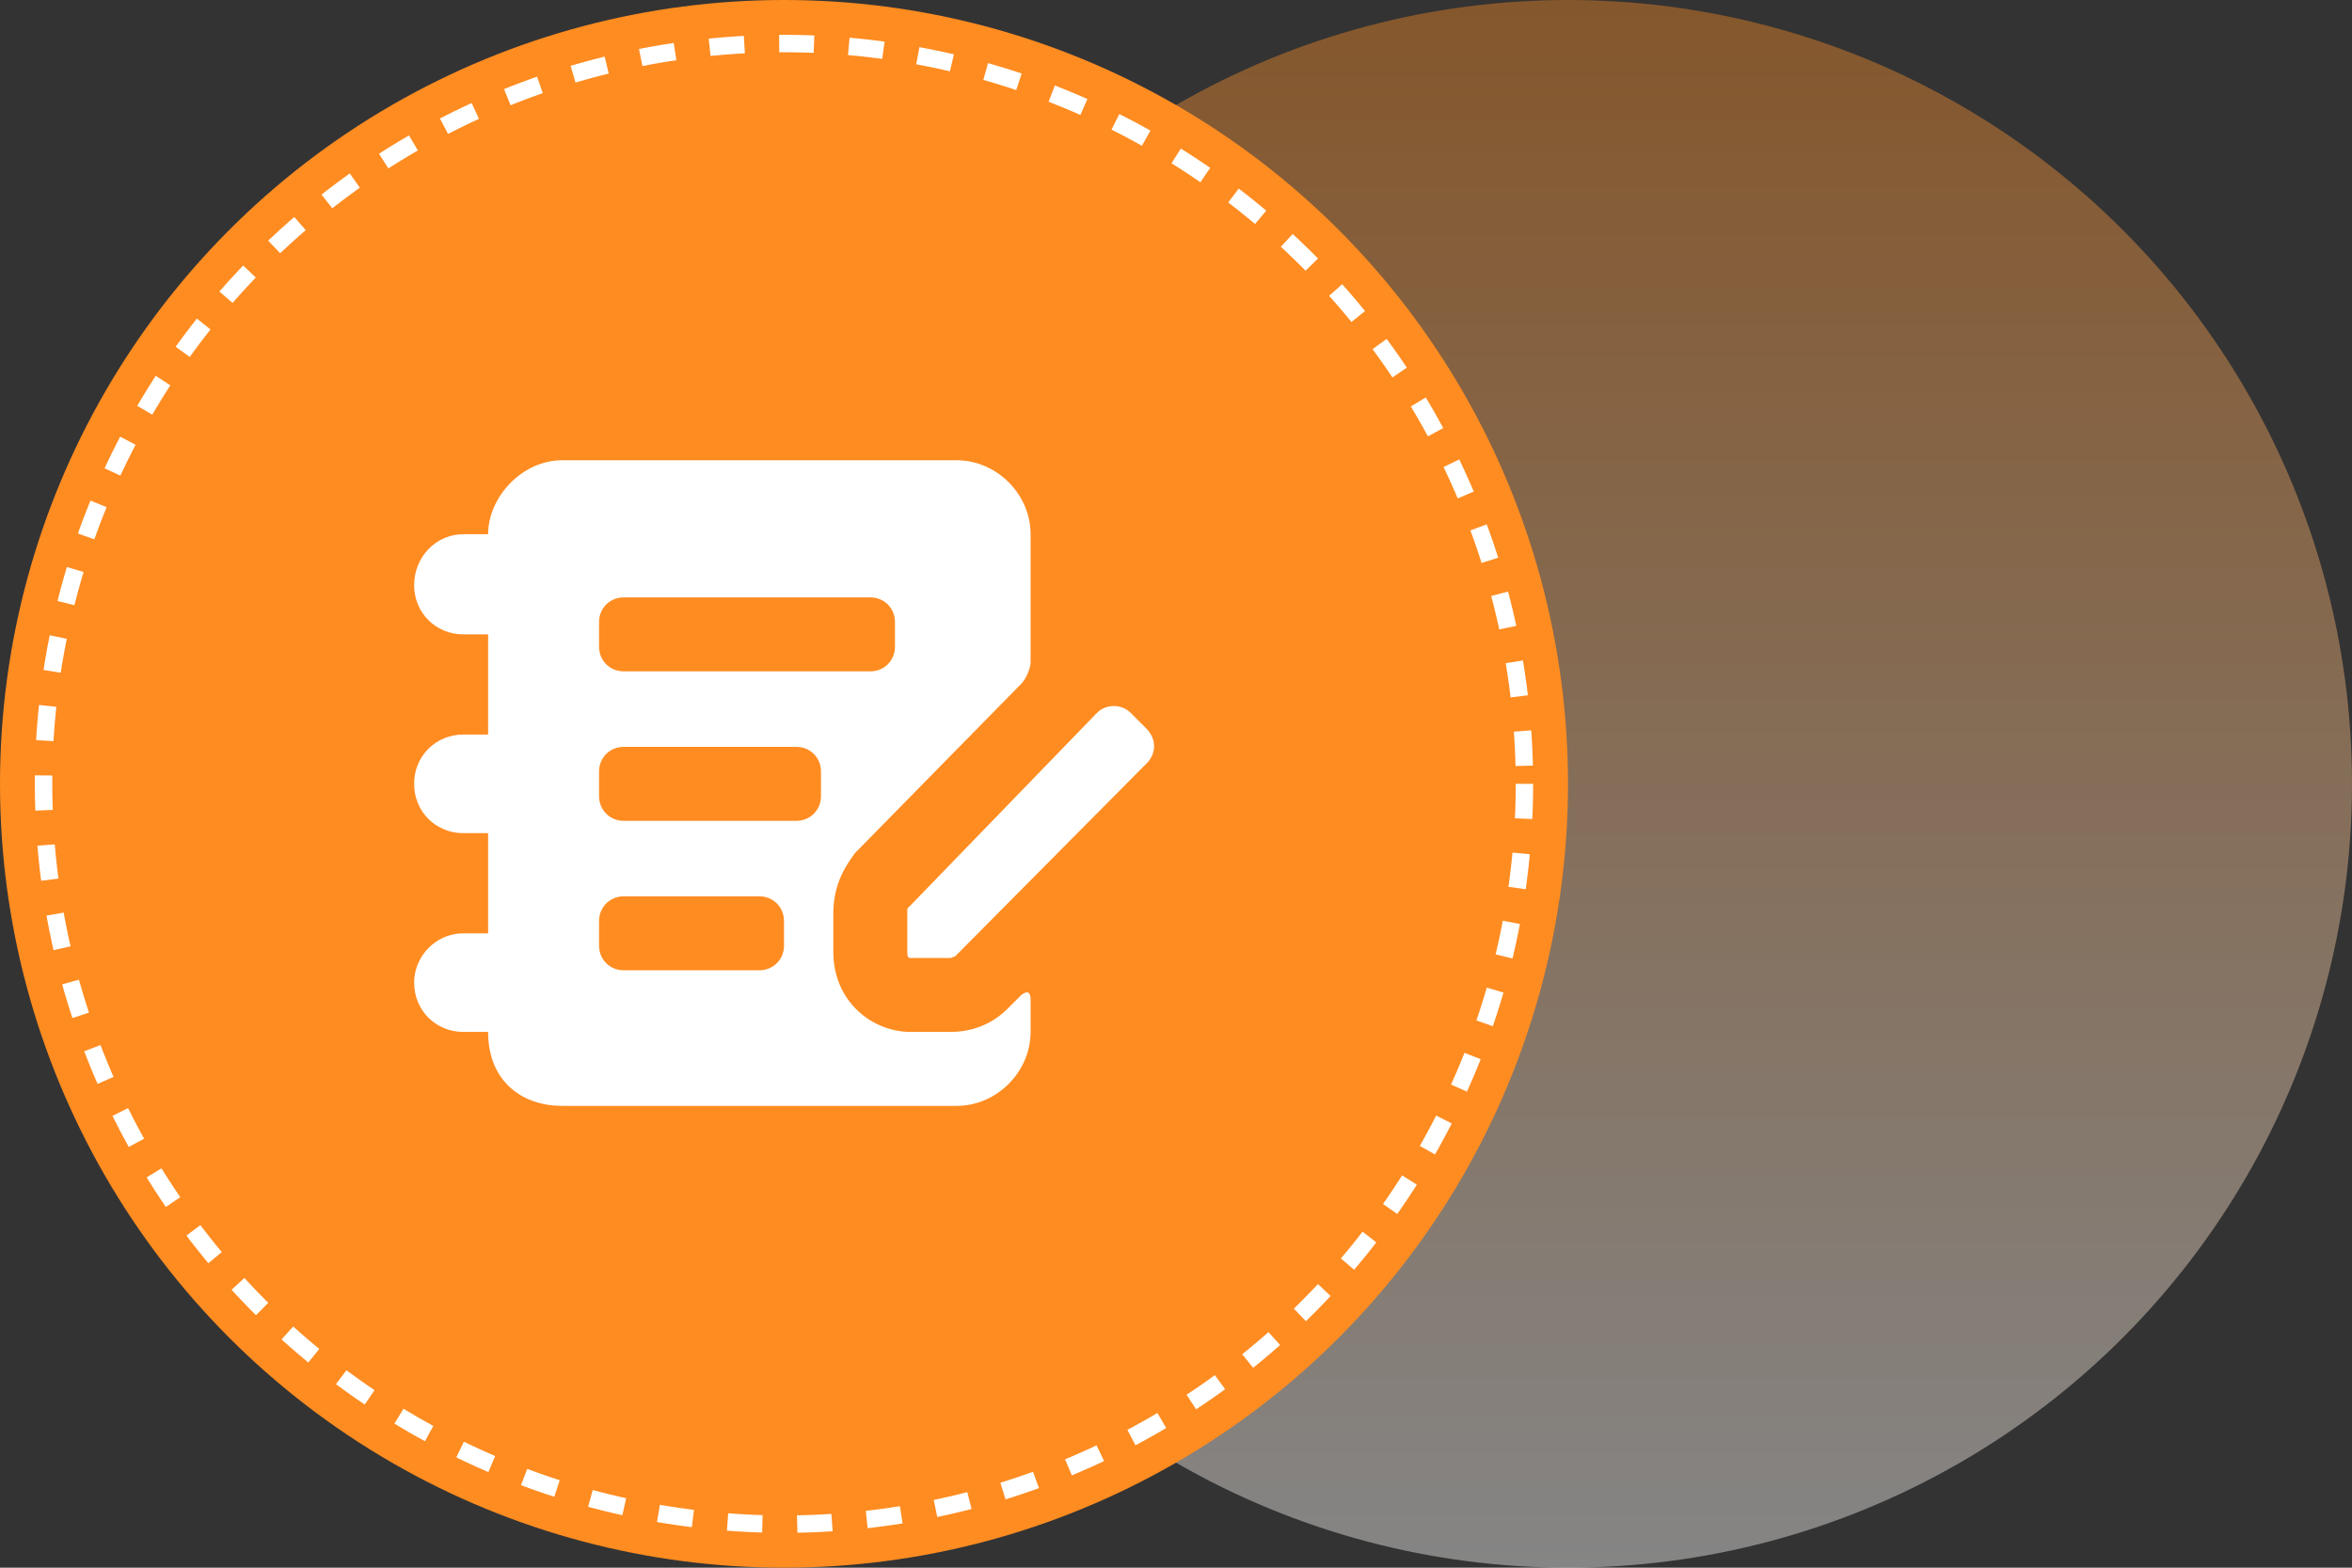
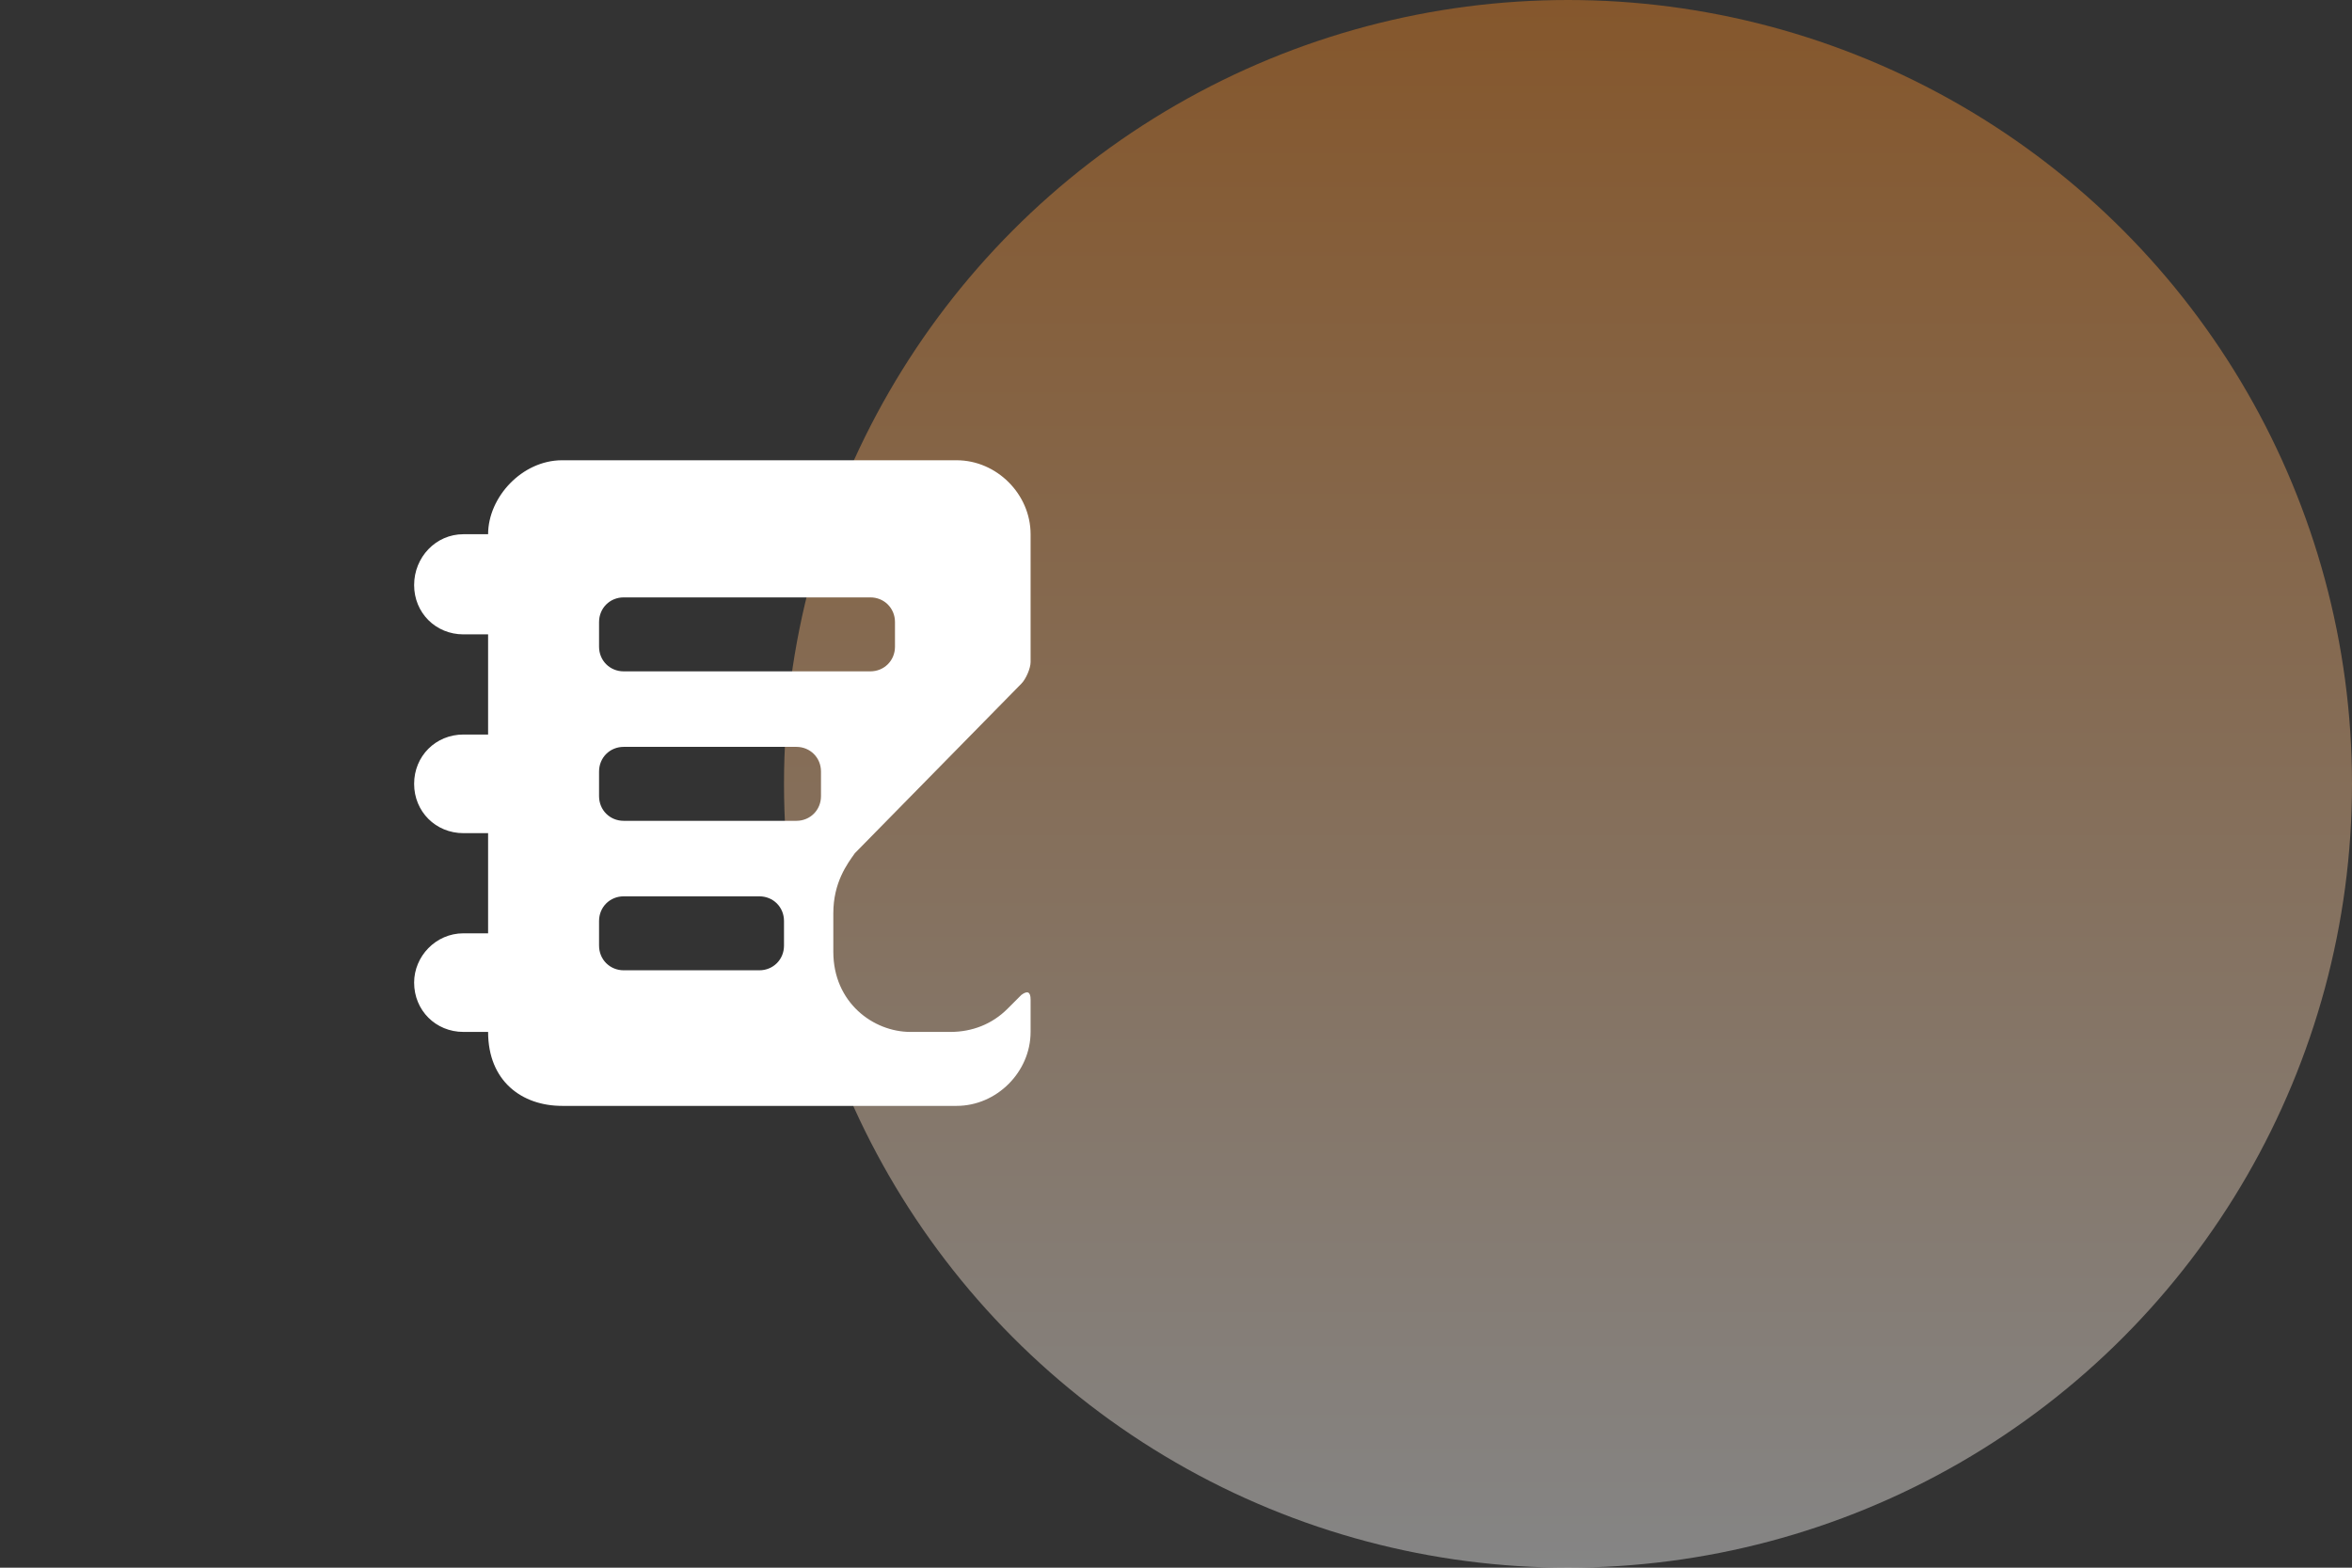
<svg xmlns="http://www.w3.org/2000/svg" width="135" height="90" viewBox="0 0 135 90" fill="none">
  <rect x="0" y="0" width="135" height="90" fill="#333333" stroke="none" />
  <circle cx="90" cy="45" r="45" fill="url(#paint0_linear_65_80)" fill-opacity="0.4" />
-   <circle cx="45" cy="45" r="45" fill="#FF8C21" />
-   <circle cx="45" cy="45" r="42.5" stroke="white" stroke-dasharray="2 2" />
  <path d="M58.623 57.119L57.827 57.915C56.943 58.8 55.793 59.242 54.554 59.242H52.254C50.131 59.242 47.831 57.561 47.831 54.642V52.431C47.831 50.661 48.627 49.6 49.069 48.98L58.623 39.25C58.889 38.984 59.154 38.365 59.154 38.011V30.669C59.154 28.369 57.208 26.423 54.908 26.423H32.262C29.962 26.423 28.016 28.546 28.016 30.669H26.6C25.008 30.669 23.77 31.996 23.77 33.588C23.77 35.181 25.008 36.419 26.6 36.419H28.016V42.169H26.6C25.008 42.169 23.77 43.407 23.77 45C23.77 46.592 25.008 47.831 26.6 47.831H28.016V53.581H26.6C25.008 53.581 23.77 54.907 23.77 56.411C23.77 58.004 25.008 59.242 26.6 59.242H28.016C28.016 62.073 29.962 63.488 32.262 63.488H48.539H54.908C57.208 63.488 59.154 61.542 59.154 59.242V57.384C59.154 56.942 58.977 56.854 58.623 57.119ZM51.37 37.127C51.37 37.923 50.75 38.542 49.954 38.542H35.8C35.004 38.542 34.385 37.923 34.385 37.127V35.711C34.385 34.915 35.004 34.296 35.8 34.296H49.954C50.75 34.296 51.37 34.915 51.37 35.711V37.127ZM45 54.288C45 55.084 44.381 55.704 43.585 55.704H35.8C35.004 55.704 34.385 55.084 34.385 54.288V52.873C34.385 52.077 35.004 51.458 35.8 51.458H43.585C44.381 51.458 45 52.077 45 52.873V54.288ZM47.123 45.708C47.123 46.504 46.504 47.123 45.708 47.123H35.8C35.004 47.123 34.385 46.504 34.385 45.708V44.292C34.385 43.496 35.004 42.877 35.8 42.877H45.708C46.504 42.877 47.123 43.496 47.123 44.292V45.708Z" fill="white" />
-   <path d="M65.789 41.815L64.904 40.931C64.373 40.4 63.489 40.4 62.958 40.931L52.166 52.077C52.077 52.077 52.077 52.254 52.077 52.254V54.642C52.077 54.819 52.077 54.996 52.254 54.996H54.554C54.642 54.996 54.731 54.908 54.819 54.908L65.7 43.938C66.408 43.319 66.408 42.435 65.789 41.815Z" fill="white" />
  <defs>
    <linearGradient id="paint0_linear_65_80" x1="90" y1="0" x2="90" y2="90" gradientUnits="userSpaceOnUse">
      <stop stop-color="#FF8C21" />
      <stop offset="1" stop-color="white" />
    </linearGradient>
  </defs>
</svg>